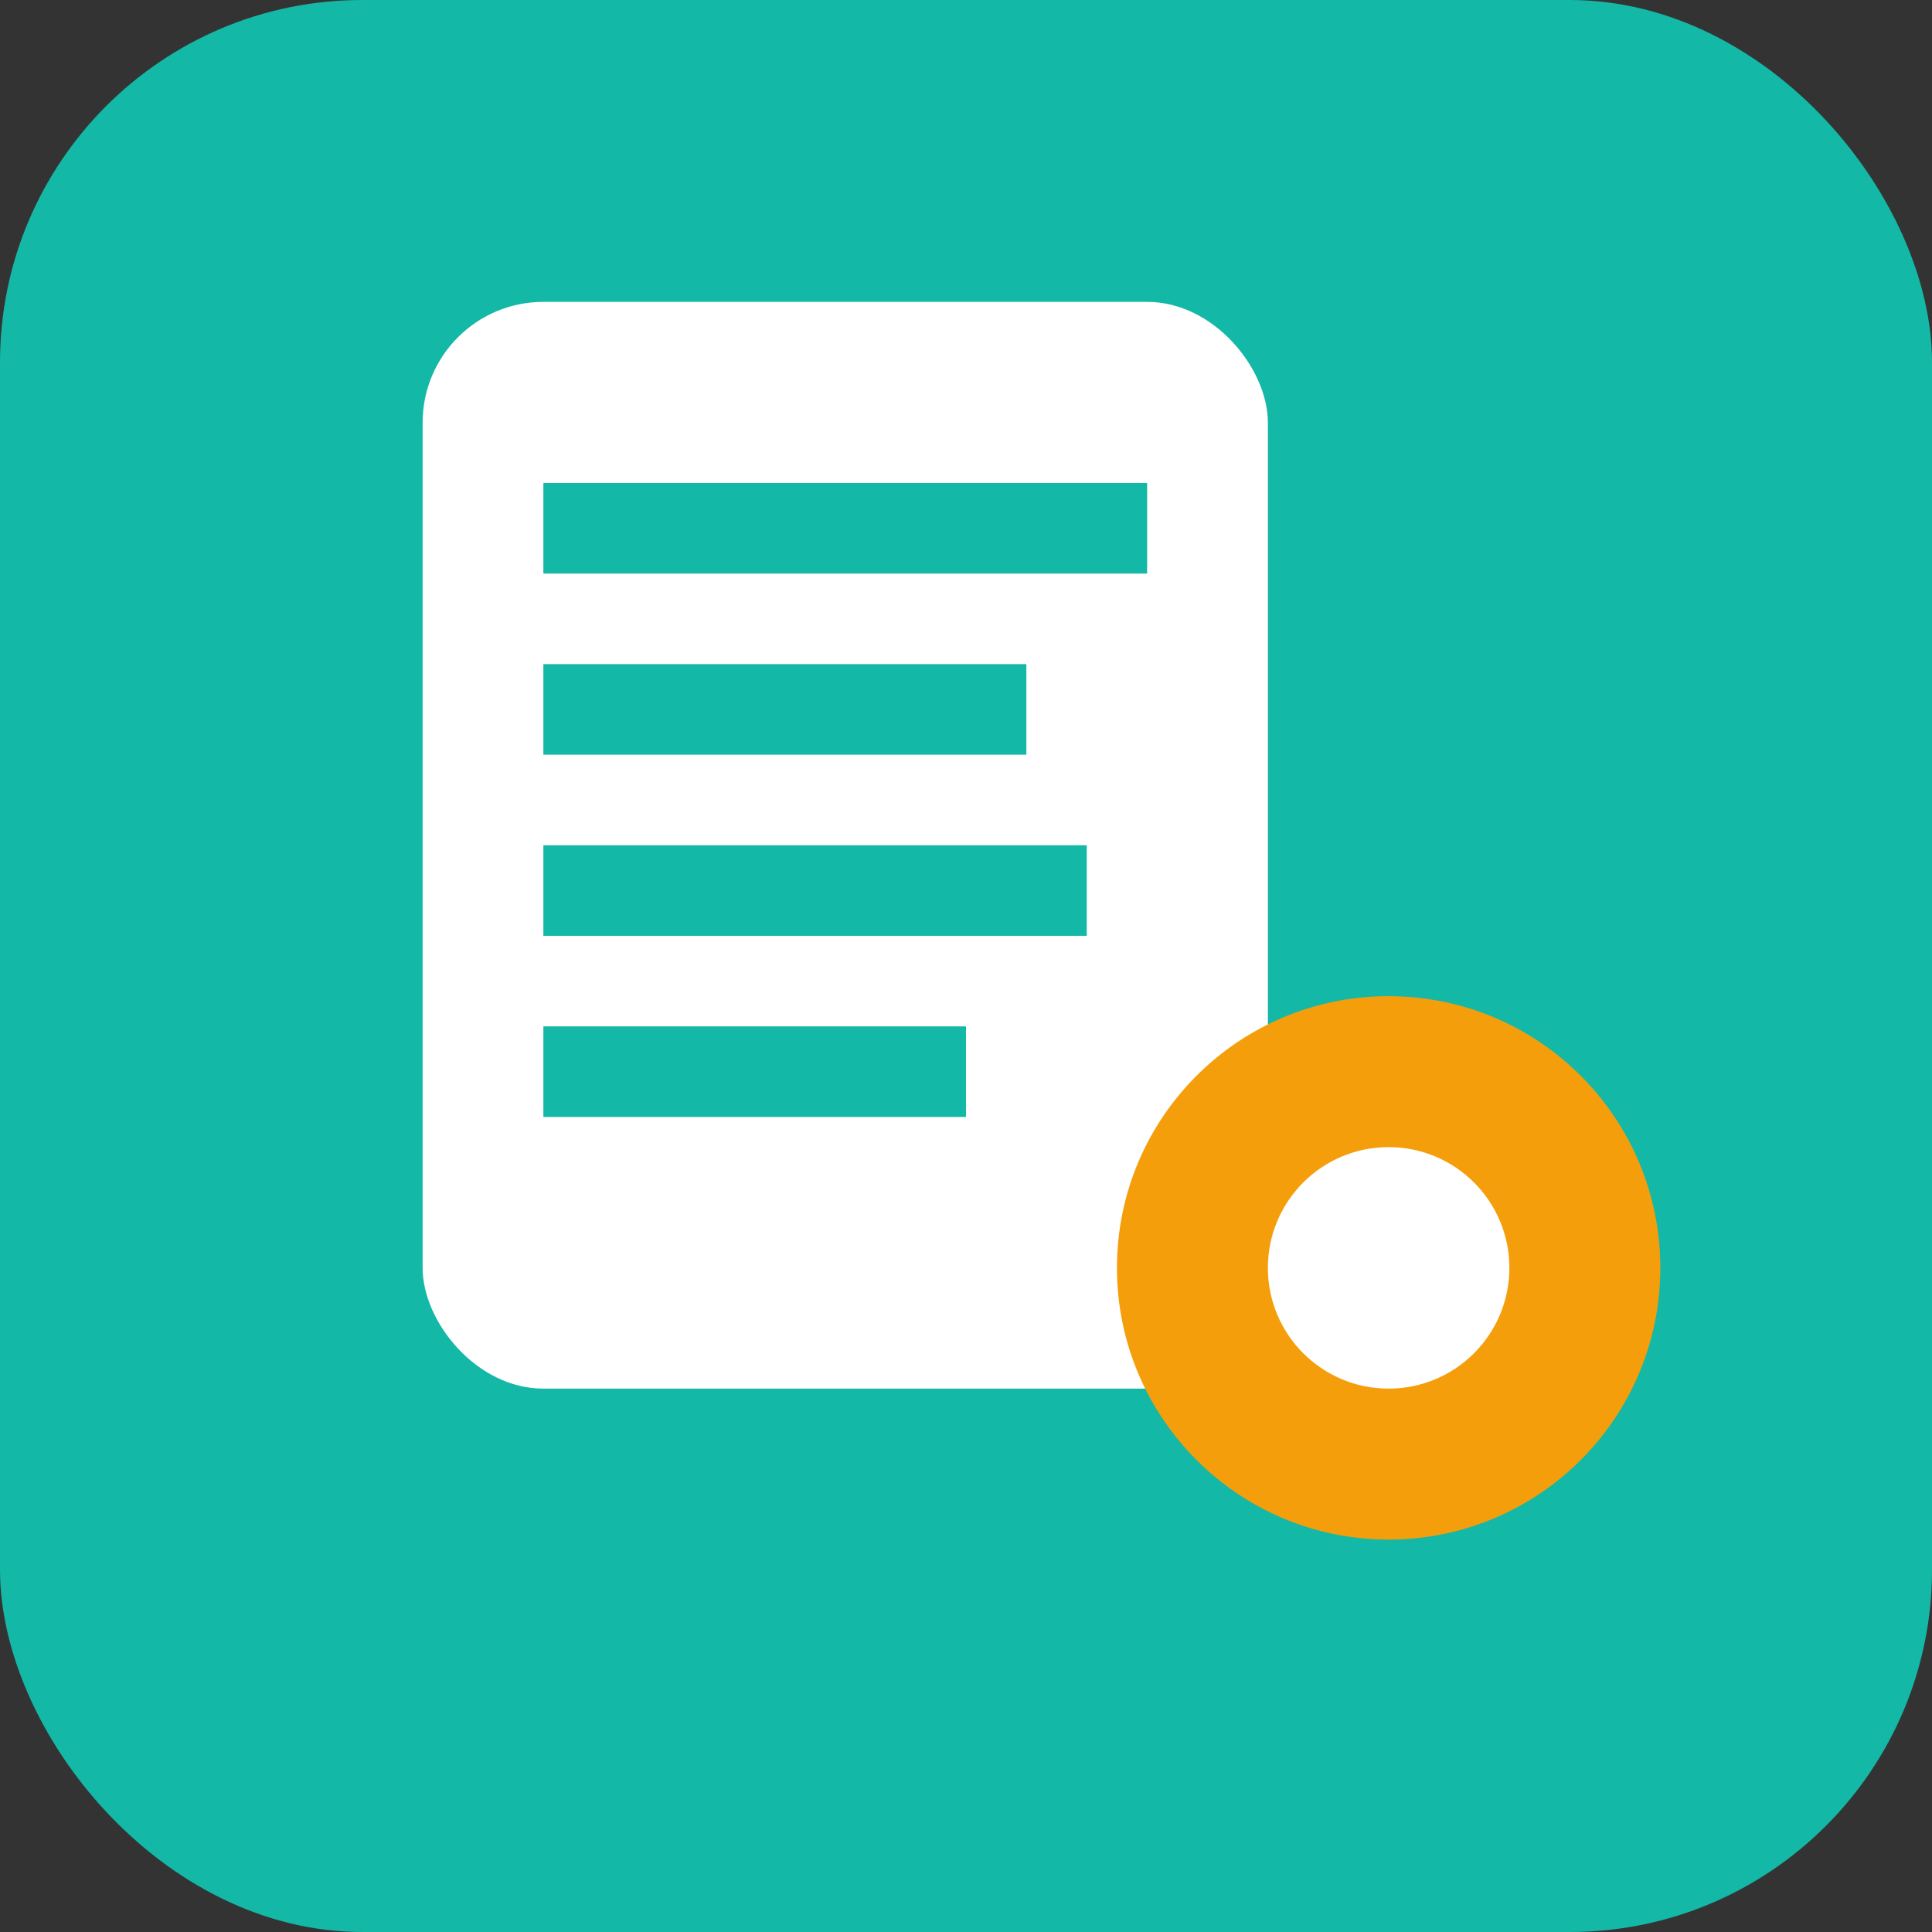
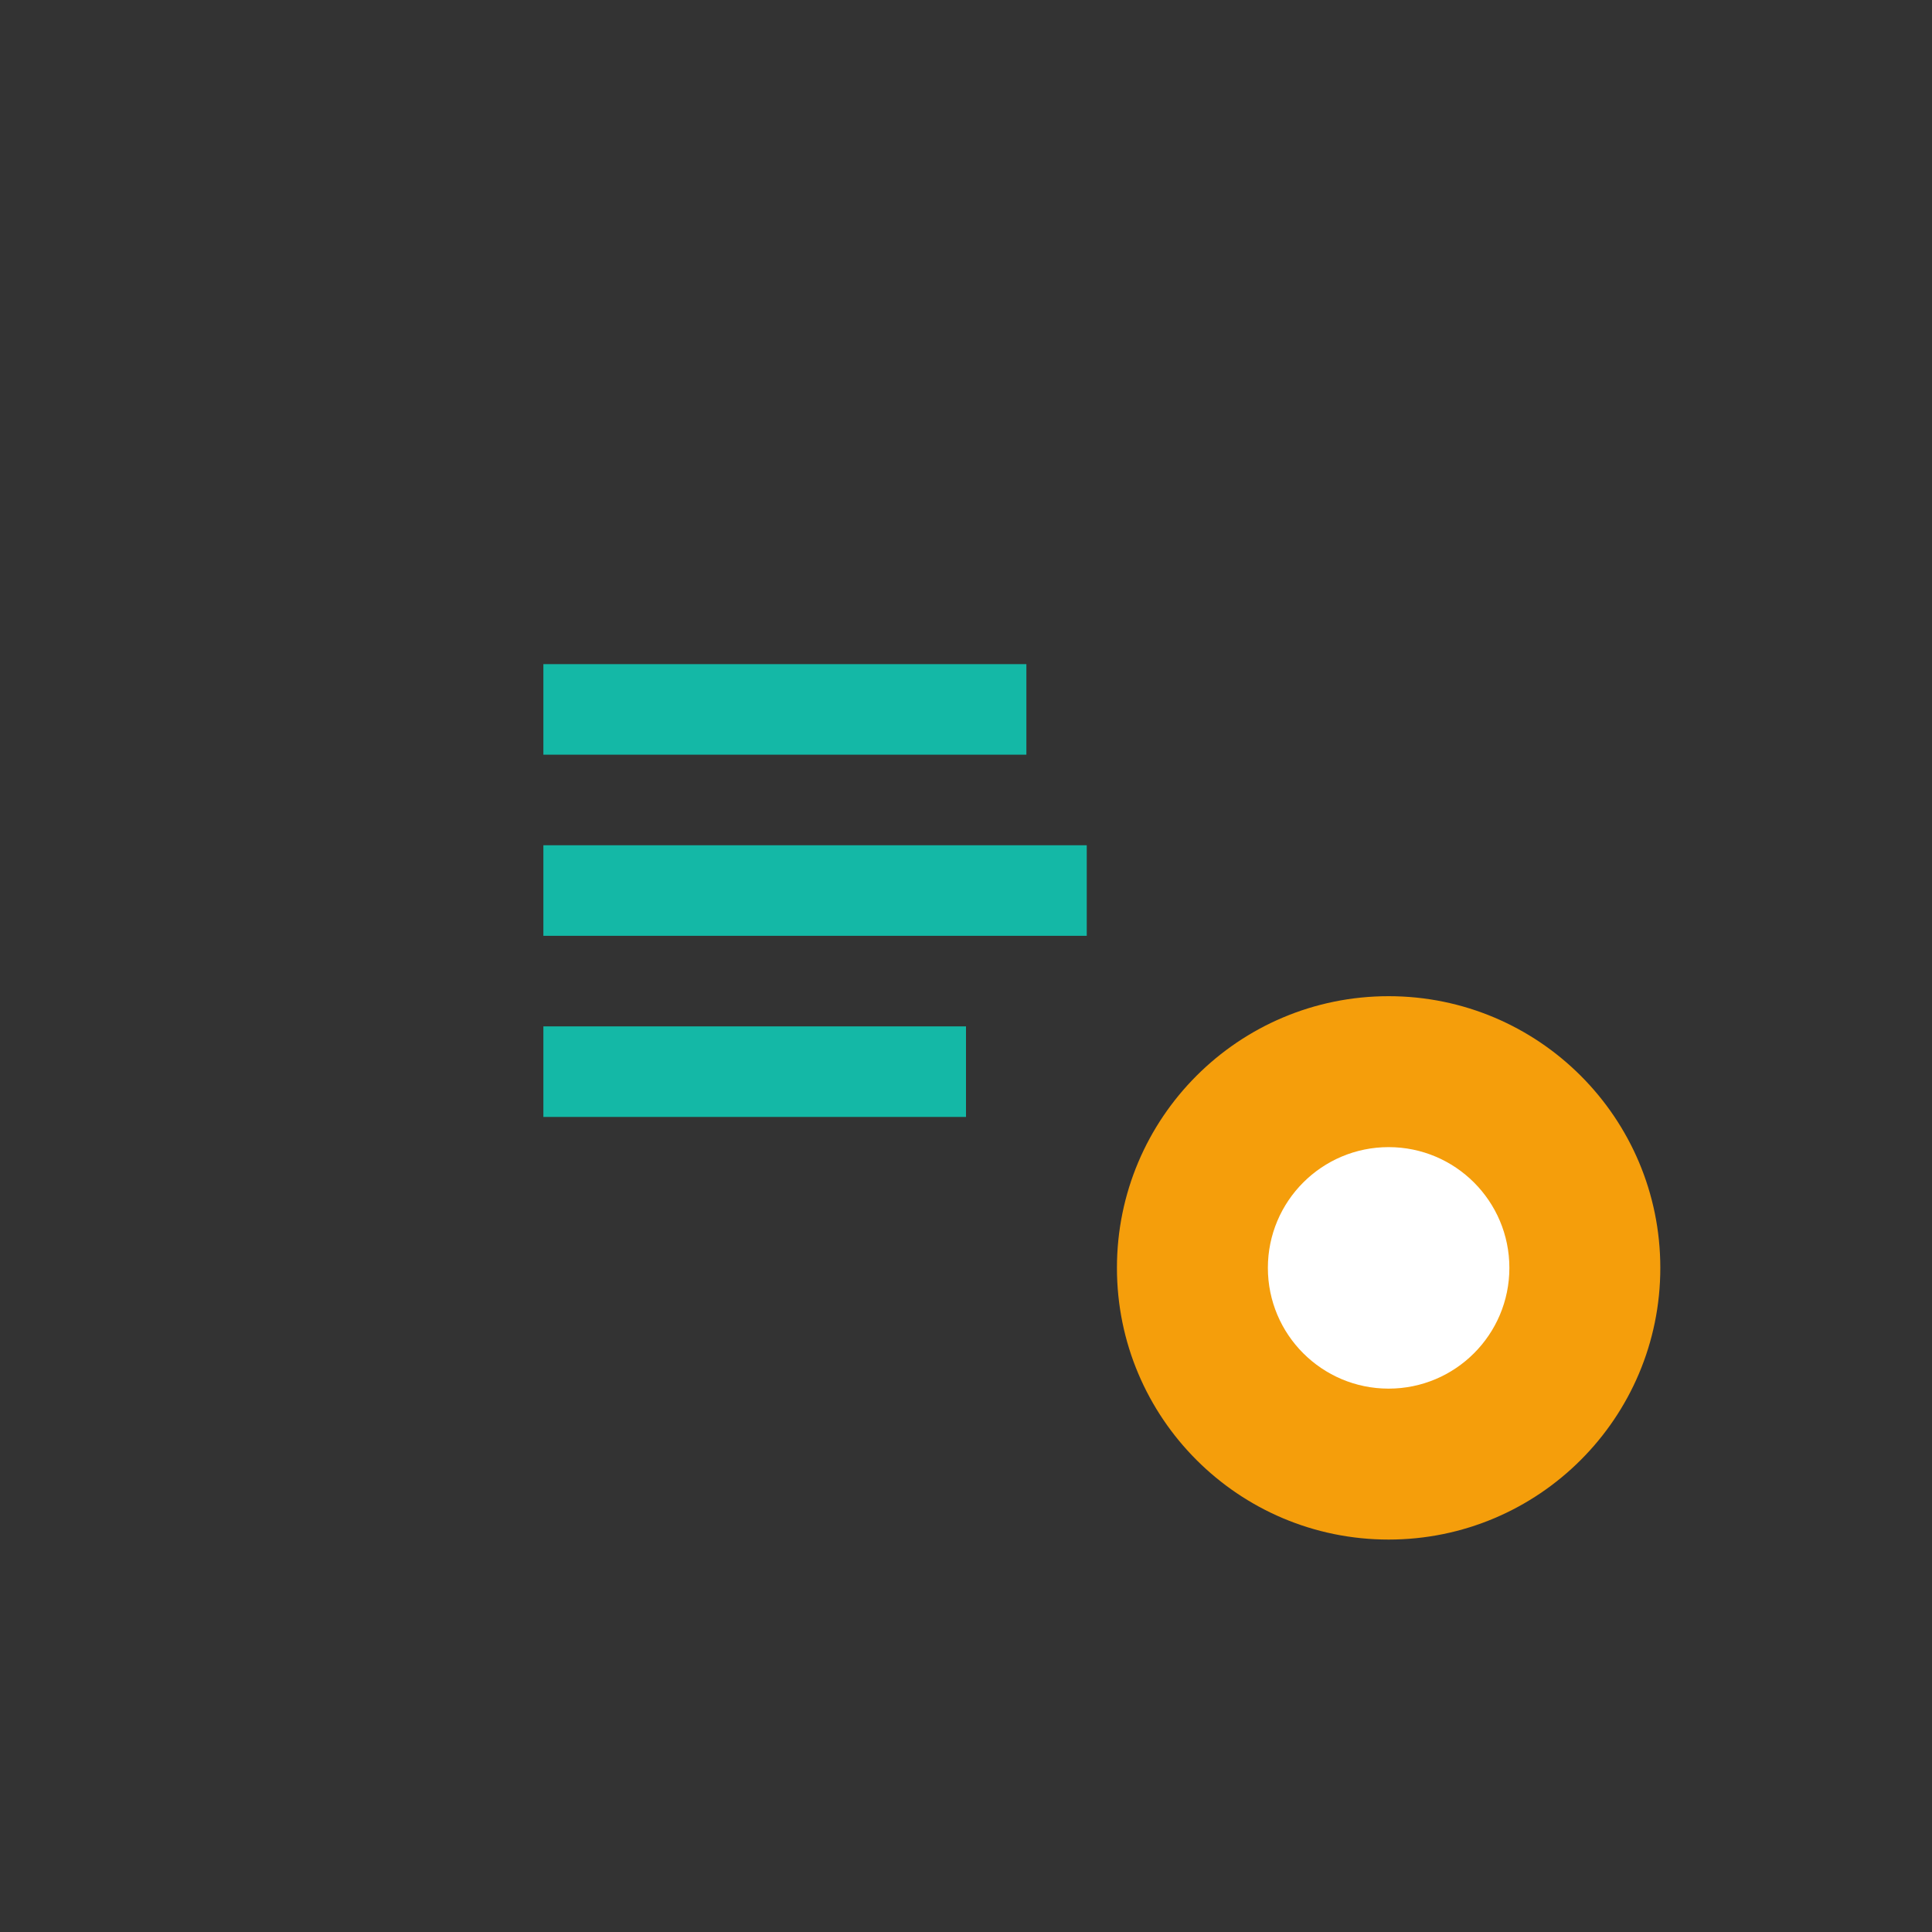
<svg xmlns="http://www.w3.org/2000/svg" viewBox="0 0 32 32" fill="none">
  <rect x="0" y="0" width="32" height="32" fill="#333333" stroke="none" />
-   <rect width="32" height="32" rx="6" fill="#14B8A6" />
-   <rect x="7" y="5" width="14" height="18" rx="2" fill="white" />
-   <rect x="9" y="8" width="10" height="1.5" fill="#14B8A6" />
  <rect x="9" y="11" width="8" height="1.5" fill="#14B8A6" />
  <rect x="9" y="14" width="9" height="1.5" fill="#14B8A6" />
  <rect x="9" y="17" width="7" height="1.5" fill="#14B8A6" />
  <circle cx="23" cy="21" r="4.5" fill="#F59E0B" />
  <circle cx="23" cy="21" r="2" fill="white" />
</svg>